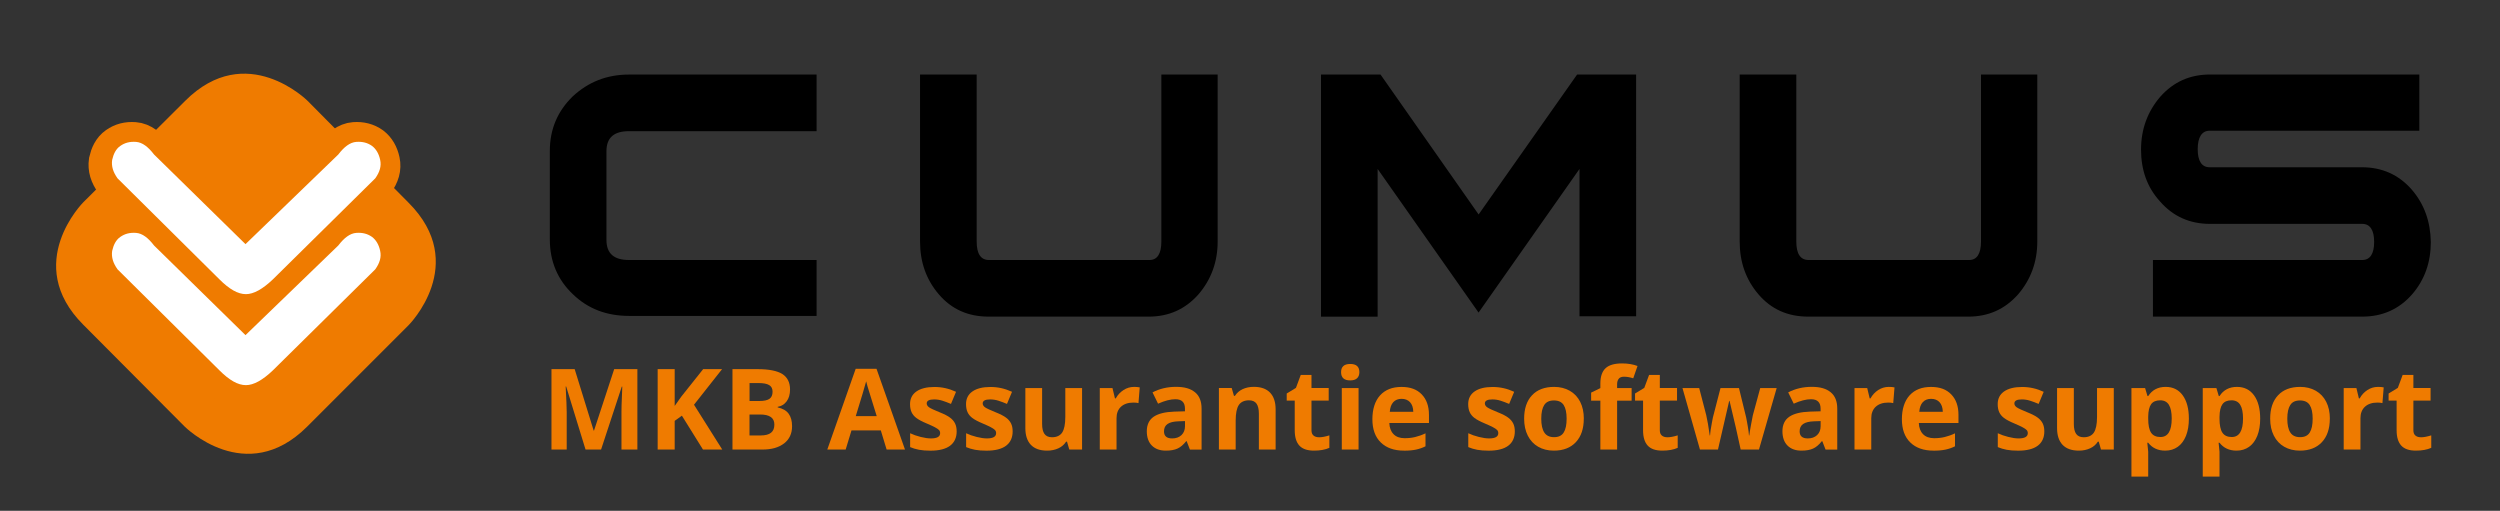
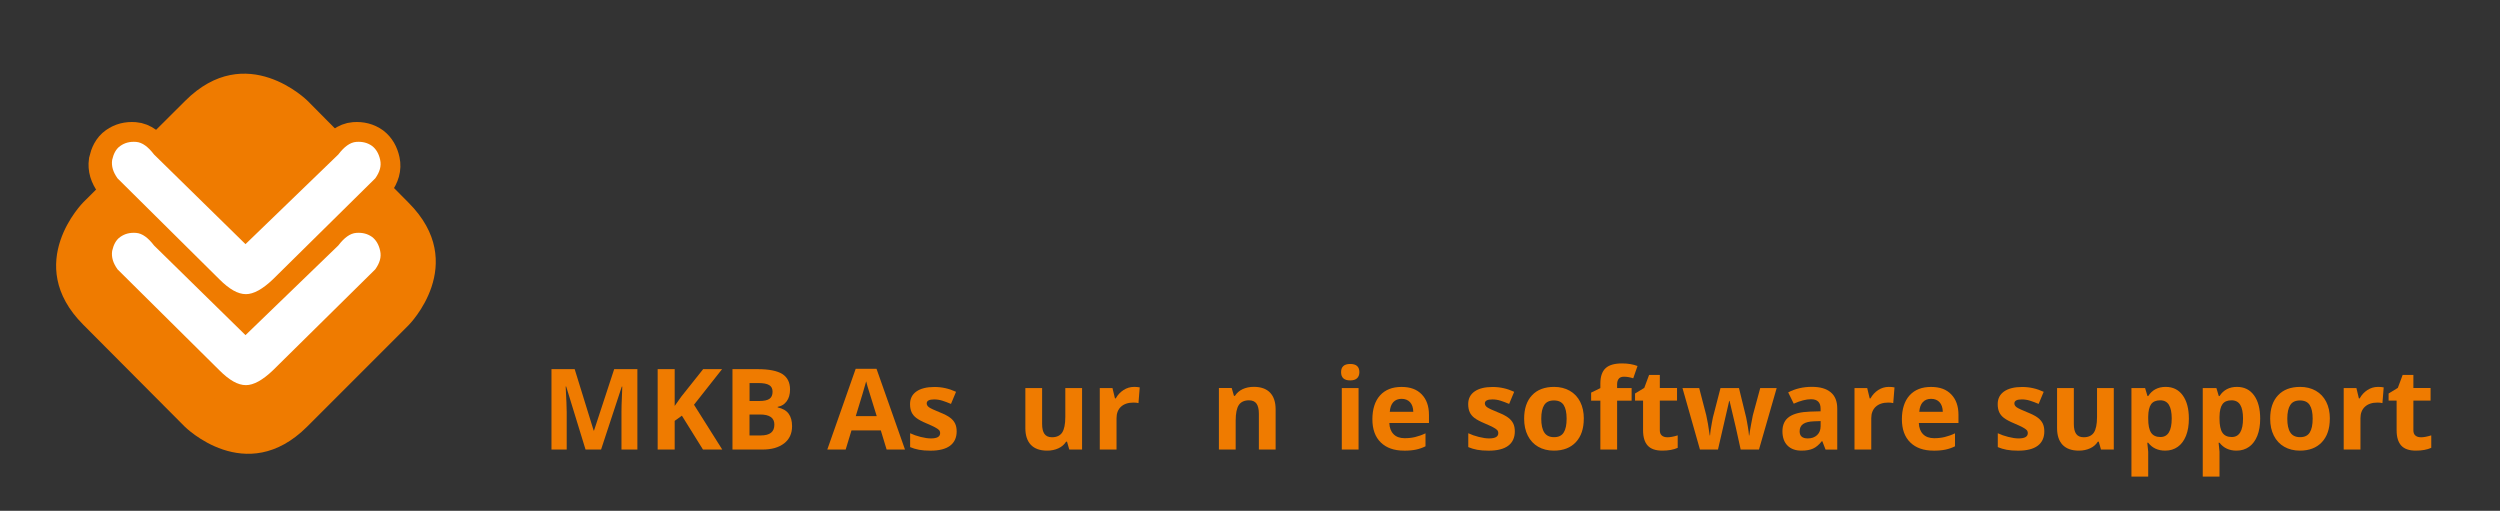
<svg xmlns="http://www.w3.org/2000/svg" id="Laag_1_copy" data-name="Laag 1 copy" viewBox="0 0 555 113.4">
  <rect x="0" y="0" width="555" height="113.4" fill="#333333" stroke="none" />
  <defs>
    <style>
      .cls-1 {
        fill: #ef7b00;
      }

      .cls-2 {
        fill: #fff;
      }

      .cls-3 {
        fill: none;
        stroke: #ef7b00;
        stroke-miterlimit: 81.36;
        stroke-width: 9.59px;
      }
    </style>
  </defs>
  <g id="icon">
    <path class="cls-1" d="m18.5,44.9s-13.6,13.6,0,27.2l22.5,22.6s13.6,13.6,27.2,0l22.5-22.5s13.6-13.6,0-27.2l-22.4-22.6s-13.6-13.6-27.2,0l-22.6,22.5Z" />
    <path class="cls-1" d="m82.9,60.2c1-1.4,1.4-2.7,1.1-4.1-.3-1.4-.9-2.4-1.8-3.1-1-.7-2.1-1-3.5-.9s-2.7,1.1-4,2.8l-20.6,19.9-20.3-19.9c-1.3-1.7-2.6-2.7-4-2.8s-2.5.2-3.5.9-1.5,1.8-1.8,3.1c-.2,1.4.2,2.7,1.2,4.1l22.6,22.4c2.2,2.2,4.1,3.3,5.9,3.3,1.7,0,3.7-1.1,6-3.3l22.7-22.4Zm0-20.2c1-1.4,1.4-2.7,1.1-4.1s-.9-2.4-1.8-3.1c-1-.7-2.1-1-3.5-.9s-2.7,1.1-4,2.8l-20.6,19.9-20.3-19.9c-1.3-1.7-2.6-2.7-4-2.8-1.4-.1-2.5.2-3.5.9s-1.5,1.8-1.8,3.1c-.2,1.4.2,2.7,1.2,4.1l22.6,22.4c2.2,2.2,4.1,3.3,5.9,3.3,1.7,0,3.7-1.1,6-3.3l22.7-22.4Z" />
    <path class="cls-3" d="m82.9,60.2c1-1.4,1.4-2.7,1.1-4.1-.3-1.4-.9-2.4-1.8-3.1-1-.7-2.1-1-3.5-.9s-2.7,1.1-4,2.8l-20.6,19.9-20.3-19.9c-1.3-1.7-2.6-2.7-4-2.8s-2.5.2-3.5.9-1.5,1.8-1.8,3.1c-.2,1.4.2,2.7,1.2,4.1l22.6,22.4c2.2,2.2,4.1,3.3,5.9,3.3,1.7,0,3.7-1.1,6-3.3l22.7-22.4Zm0-20.2c1-1.4,1.4-2.7,1.1-4.1s-.9-2.4-1.8-3.1c-1-.7-2.1-1-3.5-.9s-2.7,1.1-4,2.8l-20.6,19.9-20.3-19.9c-1.3-1.7-2.6-2.7-4-2.8-1.4-.1-2.5.2-3.5.9s-1.5,1.8-1.8,3.1c-.2,1.4.2,2.7,1.2,4.1l22.6,22.4c2.2,2.2,4.1,3.3,5.9,3.3,1.7,0,3.7-1.1,6-3.3l22.7-22.4Z" />
    <path class="cls-2" d="m83.3,59.8c1-1.4,1.4-2.7,1.1-4.1-.3-1.4-.9-2.4-1.8-3.1-1-.7-2.1-1-3.5-.9s-2.7,1.1-4,2.8l-20.6,19.9-20.3-19.9c-1.3-1.7-2.6-2.7-4-2.8s-2.5.2-3.5.9-1.5,1.8-1.8,3.1c-.2,1.4.2,2.7,1.2,4.1l22.6,22.4c2.2,2.2,4.1,3.3,5.9,3.3,1.7,0,3.7-1.1,6-3.3l22.7-22.4Zm0-20.2c1-1.4,1.4-2.7,1.1-4.1-.3-1.4-.9-2.4-1.8-3.1-1-.7-2.1-1-3.5-.9s-2.7,1.1-4,2.8l-20.6,19.9-20.3-19.9c-1.3-1.7-2.6-2.7-4-2.8-1.4-.1-2.5.2-3.5.9s-1.5,1.8-1.8,3.1c-.2,1.4.2,2.7,1.2,4.1l22.6,22.4c2.2,2.2,4.1,3.3,5.9,3.3,1.7,0,3.7-1.1,6-3.3l22.7-22.4Z" />
  </g>
  <g id="name_with_tag-on" data-name="name with tag-on">
    <g>
      <path class="cls-1" d="m129.99,99.8l-4.3-14h-.11c.15,2.85.23,4.75.23,5.7v8.3h-3.38v-17.85h5.15l4.22,13.65h.07l4.48-13.65h5.15v17.85h-3.53v-8.45c0-.4,0-.86.02-1.38.01-.52.07-1.9.16-4.15h-.11l-4.6,13.98h-3.47Z" />
      <path class="cls-1" d="m160.36,99.8h-4.3l-4.68-7.52-1.6,1.15v6.37h-3.78v-17.85h3.78v8.17l1.49-2.1,4.83-6.07h4.2l-6.23,7.9,6.27,9.95Z" />
      <path class="cls-1" d="m162.61,81.95h5.55c2.53,0,4.37.36,5.51,1.08,1.14.72,1.72,1.87,1.72,3.44,0,1.07-.25,1.94-.75,2.62-.5.68-1.17,1.09-2,1.23v.12c1.13.25,1.95.72,2.45,1.42.5.69.75,1.61.75,2.76,0,1.63-.59,2.9-1.76,3.81-1.18.91-2.77,1.37-4.79,1.37h-6.68v-17.85Zm3.78,7.07h2.2c1.03,0,1.77-.16,2.23-.48.46-.32.69-.84.69-1.58,0-.68-.25-1.17-.75-1.47-.5-.3-1.29-.45-2.37-.45h-1.99v3.97Zm0,3v4.65h2.47c1.04,0,1.81-.2,2.31-.6.5-.4.74-1.01.74-1.83,0-1.48-1.06-2.22-3.17-2.22h-2.34Z" />
      <path class="cls-1" d="m196.83,99.8l-1.29-4.25h-6.51l-1.29,4.25h-4.08l6.3-17.92h4.63l6.32,17.92h-4.08Zm-2.2-7.42c-1.2-3.85-1.87-6.03-2.02-6.53-.15-.5-.26-.9-.32-1.2-.27,1.04-1.04,3.62-2.31,7.73h4.65Z" />
      <path class="cls-1" d="m212.38,95.75c0,1.4-.49,2.47-1.46,3.2-.97.73-2.43,1.1-4.36,1.1-.99,0-1.84-.07-2.54-.2-.7-.13-1.35-.33-1.97-.59v-3.08c.69.33,1.47.6,2.34.82.87.22,1.63.33,2.29.33,1.35,0,2.03-.39,2.03-1.17,0-.29-.09-.53-.27-.71-.18-.18-.49-.39-.93-.62-.44-.23-1.03-.5-1.76-.81-1.05-.44-1.82-.85-2.31-1.22-.49-.37-.85-.8-1.07-1.29-.22-.48-.34-1.08-.34-1.79,0-1.21.47-2.15,1.41-2.81.94-.66,2.27-1,4-1s3.24.36,4.8,1.07l-1.12,2.69c-.68-.29-1.32-.53-1.92-.72-.59-.19-1.2-.28-1.82-.28-1.1,0-1.65.3-1.65.89,0,.33.18.62.53.87.35.24,1.13.61,2.33,1.09,1.07.43,1.85.83,2.34,1.21.5.37.86.8,1.1,1.29.24.49.35,1.07.35,1.75Z" />
-       <path class="cls-1" d="m224.81,95.75c0,1.4-.49,2.47-1.46,3.2-.97.73-2.43,1.1-4.36,1.1-.99,0-1.84-.07-2.54-.2-.7-.13-1.35-.33-1.97-.59v-3.08c.69.33,1.47.6,2.34.82.87.22,1.63.33,2.29.33,1.35,0,2.03-.39,2.03-1.17,0-.29-.09-.53-.27-.71-.18-.18-.49-.39-.93-.62-.44-.23-1.03-.5-1.76-.81-1.05-.44-1.82-.85-2.31-1.22-.49-.37-.85-.8-1.07-1.29-.22-.48-.34-1.08-.34-1.79,0-1.21.47-2.15,1.41-2.81.94-.66,2.27-1,4-1s3.24.36,4.8,1.07l-1.12,2.69c-.68-.29-1.32-.53-1.92-.72-.59-.19-1.2-.28-1.82-.28-1.1,0-1.65.3-1.65.89,0,.33.18.62.53.87.35.24,1.13.61,2.33,1.09,1.07.43,1.85.83,2.34,1.21.5.37.86.8,1.1,1.29.24.49.35,1.07.35,1.75Z" />
      <path class="cls-1" d="m237.38,99.8l-.5-1.75h-.2c-.4.63-.96,1.13-1.7,1.47s-1.57.52-2.5.52c-1.6,0-2.81-.43-3.63-1.29-.81-.86-1.22-2.09-1.22-3.7v-8.9h3.72v7.97c0,.98.17,1.72.52,2.21.35.49.91.74,1.67.74,1.04,0,1.79-.35,2.26-1.04.46-.7.7-1.85.7-3.46v-6.42h3.72v13.65h-2.86Z" />
      <path class="cls-1" d="m251.76,85.89c.5,0,.92.04,1.26.11l-.28,3.49c-.3-.08-.67-.12-1.1-.12-1.19,0-2.11.31-2.78.92-.66.61-.99,1.46-.99,2.56v6.95h-3.72v-13.65h2.82l.55,2.29h.18c.42-.76.99-1.38,1.72-1.85.72-.47,1.5-.7,2.35-.7Z" />
-       <path class="cls-1" d="m264.16,99.8l-.72-1.86h-.1c-.63.79-1.27,1.34-1.94,1.64-.66.31-1.53.46-2.59.46-1.31,0-2.34-.37-3.09-1.12-.75-.75-1.13-1.81-1.13-3.2s.51-2.52,1.52-3.2c1.01-.69,2.54-1.07,4.58-1.14l2.37-.07v-.6c0-1.38-.71-2.08-2.12-2.08-1.09,0-2.37.33-3.85.99l-1.23-2.51c1.57-.82,3.31-1.23,5.22-1.23s3.23.4,4.21,1.2c.98.8,1.46,2.01,1.46,3.64v9.09h-2.6Zm-1.1-6.32l-1.44.05c-1.08.03-1.89.23-2.42.59-.53.36-.79.9-.79,1.64,0,1.05.6,1.57,1.81,1.57.86,0,1.55-.25,2.07-.74.52-.5.78-1.16.78-1.98v-1.12Z" />
      <path class="cls-1" d="m283.19,99.8h-3.72v-7.97c0-.99-.18-1.72-.52-2.22-.35-.49-.91-.74-1.67-.74-1.04,0-1.79.35-2.26,1.04-.46.7-.7,1.85-.7,3.46v6.42h-3.72v-13.65h2.84l.5,1.75h.21c.42-.66.99-1.16,1.72-1.5.73-.34,1.56-.51,2.48-.51,1.59,0,2.79.43,3.61,1.29.82.86,1.23,2.1,1.23,3.72v8.9Z" />
-       <path class="cls-1" d="m292.78,97.08c.65,0,1.43-.14,2.34-.43v2.77c-.93.42-2.07.62-3.42.62-1.49,0-2.57-.38-3.25-1.13s-1.02-1.88-1.02-3.39v-6.58h-1.78v-1.58l2.05-1.25,1.07-2.88h2.38v2.91h3.82v2.8h-3.82v6.58c0,.53.15.92.45,1.17s.69.38,1.18.38Z" />
      <path class="cls-1" d="m297.72,82.62c0-1.21.67-1.82,2.03-1.82s2.03.61,2.03,1.82c0,.58-.17,1.03-.51,1.35-.34.32-.84.48-1.52.48-1.35,0-2.03-.61-2.03-1.83Zm3.88,17.18h-3.72v-13.65h3.72v13.65Z" />
      <path class="cls-1" d="m311.68,100.04c-2.2,0-3.91-.61-5.15-1.82-1.24-1.21-1.86-2.93-1.86-5.15s.57-4.05,1.71-5.3c1.14-1.25,2.72-1.87,4.74-1.87s3.43.55,4.5,1.65,1.61,2.62,1.61,4.55v1.81h-8.8c.04,1.06.35,1.88.94,2.48s1.41.89,2.47.89c.82,0,1.6-.08,2.33-.26s1.5-.44,2.29-.82v2.88c-.65.33-1.35.57-2.09.73-.74.16-1.64.24-2.71.24Zm-.52-11.5c-.79,0-1.41.25-1.86.75-.45.5-.7,1.21-.77,2.13h5.22c-.02-.92-.26-1.63-.72-2.13-.46-.5-1.09-.75-1.88-.75Z" />
      <path class="cls-1" d="m336.29,95.75c0,1.4-.49,2.47-1.46,3.2s-2.43,1.1-4.36,1.1c-.99,0-1.84-.07-2.54-.2-.7-.13-1.36-.33-1.97-.59v-3.08c.69.33,1.47.6,2.34.82.87.22,1.63.33,2.29.33,1.35,0,2.03-.39,2.03-1.17,0-.29-.09-.53-.27-.71-.18-.18-.49-.39-.93-.62-.44-.23-1.03-.5-1.76-.81-1.05-.44-1.82-.85-2.31-1.22-.49-.37-.85-.8-1.07-1.29-.22-.48-.34-1.08-.34-1.79,0-1.21.47-2.15,1.41-2.81.94-.66,2.27-1,4-1s3.24.36,4.8,1.07l-1.12,2.69c-.68-.29-1.32-.53-1.92-.72-.59-.19-1.2-.28-1.82-.28-1.1,0-1.65.3-1.65.89,0,.33.18.62.53.87.35.24,1.13.61,2.33,1.09,1.07.43,1.85.83,2.34,1.21.5.37.86.8,1.1,1.29.24.49.35,1.07.35,1.75Z" />
      <path class="cls-1" d="m351.6,92.95c0,2.22-.59,3.96-1.76,5.21s-2.8,1.88-4.89,1.88c-1.31,0-2.47-.29-3.47-.86-1-.57-1.77-1.4-2.31-2.47s-.81-2.33-.81-3.76c0-2.23.58-3.96,1.75-5.2,1.16-1.24,2.8-1.86,4.91-1.86,1.31,0,2.47.29,3.47.86,1,.57,1.77,1.39,2.31,2.45s.81,2.32.81,3.75Zm-9.44,0c0,1.35.22,2.37.67,3.06.44.69,1.17,1.04,2.17,1.04s1.71-.34,2.14-1.03c.44-.69.65-1.71.65-3.07s-.22-2.36-.66-3.04-1.16-1.01-2.16-1.01-1.71.33-2.15,1.01c-.44.67-.66,1.69-.66,3.05Z" />
      <path class="cls-1" d="m362.22,88.95h-3.22v10.85h-3.72v-10.85h-2.05v-1.79l2.05-1v-1c0-1.55.38-2.69,1.15-3.41.76-.72,1.99-1.07,3.67-1.07,1.29,0,2.43.19,3.43.57l-.95,2.73c-.75-.24-1.44-.35-2.08-.35-.53,0-.91.16-1.15.47-.24.31-.35.71-.35,1.2v.85h3.22v2.8Z" />
      <path class="cls-1" d="m370.11,97.08c.65,0,1.43-.14,2.34-.43v2.77c-.93.42-2.07.62-3.42.62-1.49,0-2.57-.38-3.25-1.13s-1.02-1.88-1.02-3.39v-6.58h-1.78v-1.58l2.05-1.25,1.07-2.88h2.38v2.91h3.82v2.8h-3.82v6.58c0,.53.15.92.45,1.17s.69.38,1.18.38Z" />
      <path class="cls-1" d="m386.43,99.8l-1.05-4.77-1.42-6.03h-.08l-2.49,10.8h-4l-3.88-13.65h3.71l1.57,6.04c.25,1.08.51,2.58.77,4.48h.07c.03-.62.17-1.6.43-2.94l.2-1.04,1.69-6.54h4.1l1.6,6.54c.03.18.08.44.15.79.07.35.14.72.2,1.12.06.4.12.78.18,1.16.05.38.08.68.09.91h.07c.07-.59.2-1.39.39-2.41.19-1.02.32-1.71.4-2.07l1.64-6.04h3.65l-3.93,13.65h-4.05Z" />
      <path class="cls-1" d="m405.27,99.8l-.72-1.86h-.1c-.63.79-1.27,1.34-1.94,1.64-.66.31-1.53.46-2.59.46-1.31,0-2.34-.37-3.09-1.12s-1.13-1.81-1.13-3.2.51-2.52,1.52-3.2c1.01-.69,2.54-1.07,4.58-1.14l2.37-.07v-.6c0-1.38-.71-2.08-2.12-2.08-1.09,0-2.37.33-3.84.99l-1.23-2.51c1.57-.82,3.31-1.23,5.22-1.23s3.24.4,4.21,1.2c.98.8,1.46,2.01,1.46,3.64v9.09h-2.6Zm-1.1-6.32l-1.44.05c-1.08.03-1.89.23-2.42.59s-.79.9-.79,1.64c0,1.05.6,1.57,1.81,1.57.86,0,1.55-.25,2.07-.74s.78-1.16.78-1.98v-1.12Z" />
      <path class="cls-1" d="m419.32,85.89c.5,0,.92.04,1.26.11l-.28,3.49c-.3-.08-.67-.12-1.1-.12-1.19,0-2.11.31-2.78.92-.66.61-1,1.46-1,2.56v6.95h-3.72v-13.65h2.82l.55,2.29h.18c.42-.76.99-1.38,1.71-1.85.72-.47,1.5-.7,2.35-.7Z" />
      <path class="cls-1" d="m429.23,100.04c-2.2,0-3.91-.61-5.15-1.82-1.24-1.21-1.86-2.93-1.86-5.15s.57-4.05,1.71-5.3c1.14-1.25,2.72-1.87,4.74-1.87s3.43.55,4.5,1.65,1.61,2.62,1.61,4.55v1.81h-8.8c.04,1.06.35,1.88.94,2.48s1.41.89,2.47.89c.82,0,1.6-.08,2.33-.26s1.5-.44,2.29-.82v2.88c-.65.33-1.35.57-2.09.73-.74.16-1.64.24-2.71.24Zm-.52-11.5c-.79,0-1.41.25-1.86.75-.45.5-.7,1.21-.77,2.13h5.22c-.02-.92-.26-1.63-.72-2.13-.46-.5-1.09-.75-1.88-.75Z" />
      <path class="cls-1" d="m453.84,95.75c0,1.4-.49,2.47-1.46,3.2s-2.43,1.1-4.36,1.1c-.99,0-1.84-.07-2.54-.2-.7-.13-1.36-.33-1.97-.59v-3.08c.69.33,1.47.6,2.34.82.87.22,1.63.33,2.29.33,1.35,0,2.03-.39,2.03-1.17,0-.29-.09-.53-.27-.71-.18-.18-.49-.39-.93-.62-.44-.23-1.03-.5-1.76-.81-1.05-.44-1.82-.85-2.31-1.22-.49-.37-.85-.8-1.07-1.29-.22-.48-.34-1.08-.34-1.79,0-1.21.47-2.15,1.41-2.81.94-.66,2.27-1,4-1s3.24.36,4.8,1.07l-1.12,2.69c-.68-.29-1.32-.53-1.92-.72-.59-.19-1.2-.28-1.82-.28-1.1,0-1.65.3-1.65.89,0,.33.18.62.53.87.35.24,1.13.61,2.33,1.09,1.07.43,1.85.83,2.34,1.21.5.37.86.8,1.1,1.29.24.49.35,1.07.35,1.75Z" />
      <path class="cls-1" d="m466.42,99.8l-.5-1.75h-.2c-.4.63-.96,1.13-1.7,1.47s-1.57.52-2.5.52c-1.6,0-2.81-.43-3.63-1.29-.81-.86-1.22-2.09-1.22-3.7v-8.9h3.72v7.97c0,.98.17,1.72.52,2.21.35.49.91.74,1.67.74,1.04,0,1.79-.35,2.26-1.04.46-.7.7-1.85.7-3.46v-6.42h3.72v13.65h-2.86Z" />
      <path class="cls-1" d="m480.67,100.04c-1.6,0-2.86-.58-3.77-1.75h-.2c.13,1.14.2,1.8.2,1.98v5.53h-3.72v-19.65h3.03l.53,1.77h.17c.87-1.35,2.16-2.03,3.87-2.03,1.61,0,2.87.62,3.78,1.87s1.37,2.97,1.37,5.19c0,1.46-.21,2.72-.64,3.8-.43,1.07-1.04,1.89-1.83,2.45-.79.56-1.72.84-2.78.84Zm-1.1-11.17c-.92,0-1.59.28-2.01.85-.42.57-.64,1.5-.66,2.8v.4c0,1.46.22,2.52.65,3.15s1.12.95,2.07.95c1.67,0,2.5-1.38,2.5-4.12,0-1.34-.21-2.35-.62-3.02-.41-.67-1.06-1.01-1.93-1.01Z" />
      <path class="cls-1" d="m496.5,100.04c-1.6,0-2.86-.58-3.77-1.75h-.2c.13,1.14.2,1.8.2,1.98v5.53h-3.72v-19.65h3.03l.53,1.77h.17c.87-1.35,2.16-2.03,3.87-2.03,1.61,0,2.87.62,3.78,1.87s1.37,2.97,1.37,5.19c0,1.46-.21,2.72-.64,3.8-.43,1.07-1.04,1.89-1.83,2.45-.79.56-1.72.84-2.78.84Zm-1.1-11.17c-.92,0-1.59.28-2.01.85-.42.57-.64,1.5-.66,2.8v.4c0,1.46.22,2.52.65,3.15s1.12.95,2.07.95c1.67,0,2.5-1.38,2.5-4.12,0-1.34-.21-2.35-.62-3.02-.41-.67-1.06-1.01-1.93-1.01Z" />
      <path class="cls-1" d="m517.22,92.95c0,2.22-.59,3.96-1.76,5.21s-2.8,1.88-4.89,1.88c-1.31,0-2.47-.29-3.47-.86-1-.57-1.77-1.4-2.31-2.47s-.81-2.33-.81-3.76c0-2.23.58-3.96,1.75-5.2,1.16-1.24,2.8-1.86,4.91-1.86,1.31,0,2.47.29,3.47.86,1,.57,1.77,1.39,2.31,2.45s.81,2.32.81,3.75Zm-9.44,0c0,1.35.22,2.37.67,3.06.44.69,1.17,1.04,2.17,1.04s1.71-.34,2.14-1.03c.44-.69.65-1.71.65-3.07s-.22-2.36-.66-3.04-1.16-1.01-2.16-1.01-1.71.33-2.15,1.01c-.44.67-.66,1.69-.66,3.05Z" />
      <path class="cls-1" d="m527.92,85.89c.5,0,.92.04,1.26.11l-.28,3.49c-.3-.08-.67-.12-1.1-.12-1.19,0-2.11.31-2.78.92-.66.61-1,1.46-1,2.56v6.95h-3.72v-13.65h2.82l.55,2.29h.18c.42-.76.99-1.38,1.71-1.85.72-.47,1.5-.7,2.35-.7Z" />
      <path class="cls-1" d="m537.4,97.08c.65,0,1.43-.14,2.34-.43v2.77c-.93.42-2.07.62-3.42.62-1.49,0-2.57-.38-3.25-1.13s-1.02-1.88-1.02-3.39v-6.58h-1.78v-1.58l2.05-1.25,1.07-2.88h2.38v2.91h3.82v2.8h-3.82v6.58c0,.53.15.92.45,1.17s.69.38,1.18.38Z" />
    </g>
    <g id="name">
-       <path d="m535.45,42.14c-2.92-3.37-6.65-5.01-11.12-5.01h-33.8c-1.73,0-2.64-1.37-2.64-4.01s.91-4.1,2.64-4.1h46.56v-12.48h-46.47c-4.46,0-8.11,1.64-11.03,4.92-2.82,3.28-4.28,7.2-4.28,11.75s1.37,8.38,4.19,11.48c2.92,3.37,6.65,5.01,11.12,5.01h33.8c1.73,0,2.64,1.37,2.64,4.01s-.91,4.01-2.64,4.01h-46.47v12.57h46.47c4.46,0,8.2-1.64,11.12-5.01,2.73-3.19,4.1-7.02,4.1-11.57-.09-4.56-1.46-8.38-4.19-11.57m-83.1-25.6h-12.57v37.08c0,2.73-.91,4.1-2.64,4.1h-35.63c-1.82,0-2.73-1.37-2.73-4.1V16.54h-12.57v37.08c0,4.56,1.37,8.47,4.19,11.75,2.82,3.28,6.47,4.92,11.03,4.92h35.54c4.46,0,8.11-1.64,11.03-4.92,2.82-3.28,4.28-7.2,4.28-11.75V16.54h.09Zm-89.11,0h-13.12l-21.87,31.07-21.78-31.07h-13.21v53.76h12.57v-32.8l22.41,31.89,22.41-31.89v32.71h12.57V16.54Zm-92.85,0h-12.57v37.08c0,2.73-.91,4.1-2.64,4.1h-35.63c-1.82,0-2.73-1.37-2.73-4.1V16.54h-12.57v37.08c0,4.56,1.37,8.47,4.19,11.75s6.47,4.92,11.03,4.92h35.54c4.46,0,8.11-1.64,11.03-4.92,2.82-3.28,4.28-7.2,4.28-11.75V16.54h.09Zm-89.11,41.18h-41.64c-3.37,0-5.01-1.46-5.01-4.46v-19.68c0-3.01,1.64-4.46,5.01-4.46h41.64v-12.57h-41.64c-4.92,0-9.02,1.64-12.48,4.83-3.37,3.28-5.1,7.29-5.1,12.12v19.68c0,4.83,1.73,8.93,5.1,12.12,3.37,3.28,7.56,4.83,12.48,4.83h41.64v-12.39Z" />
-     </g>
+       </g>
  </g>
</svg>